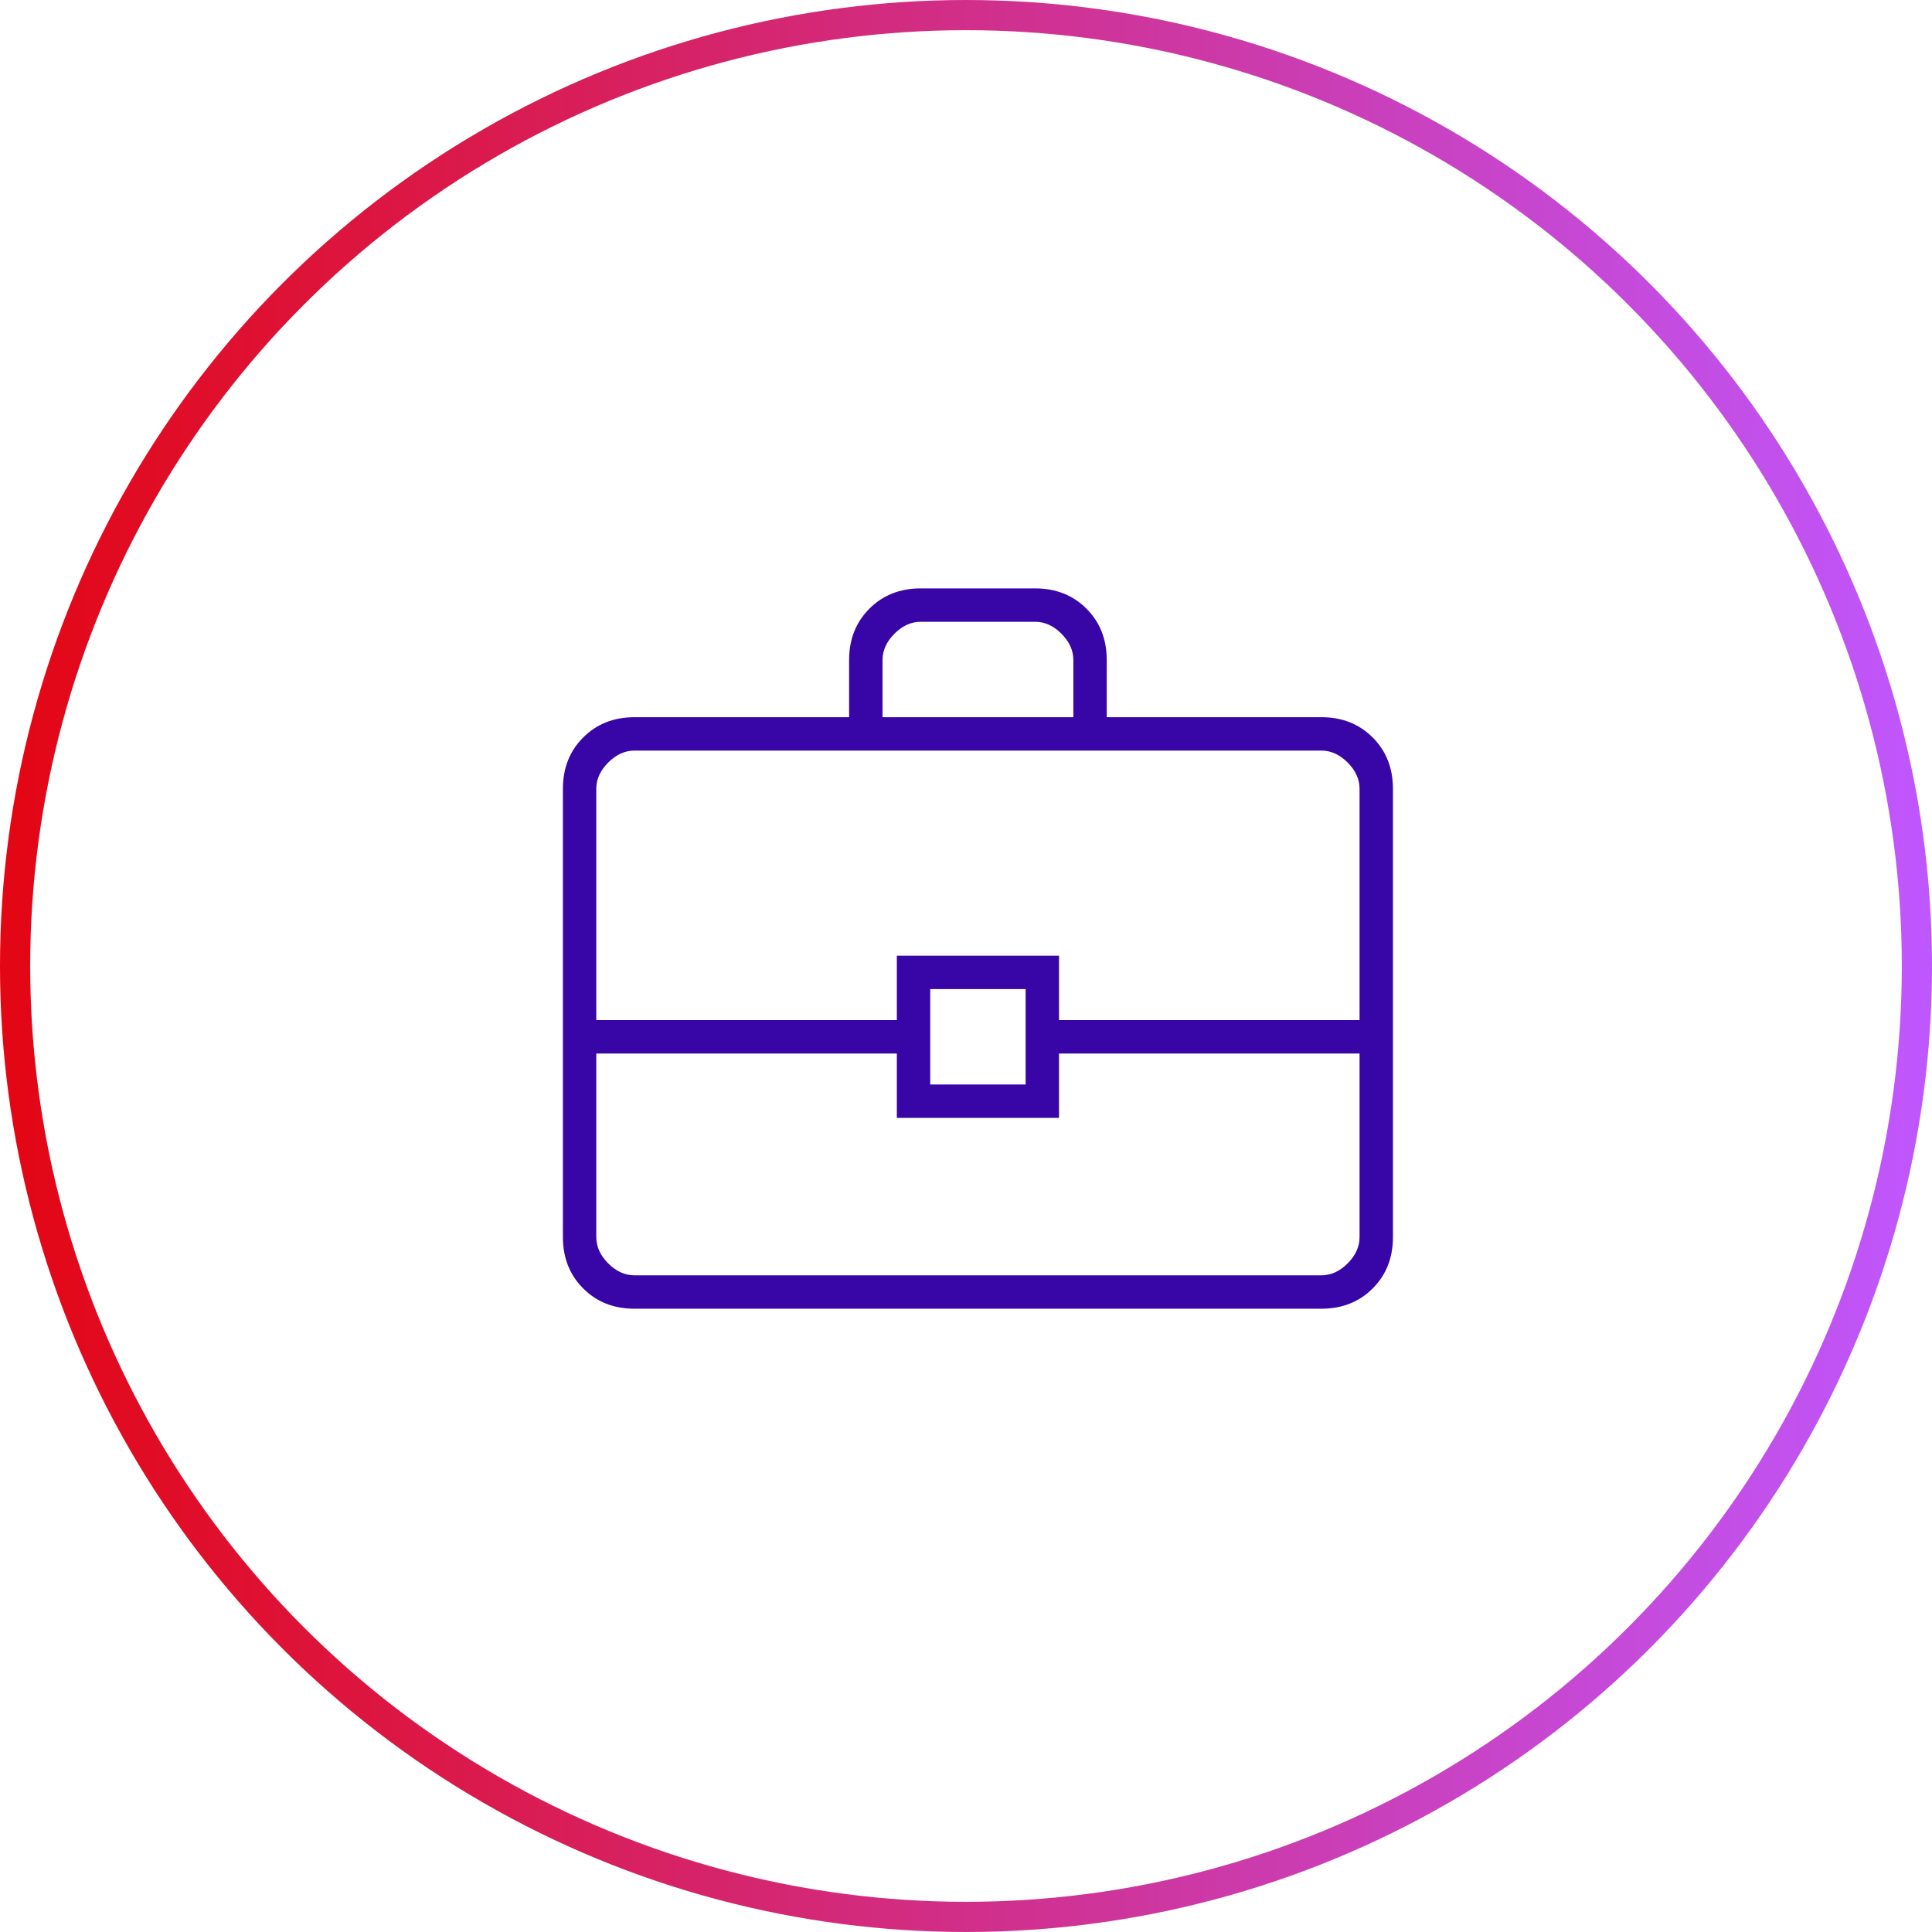
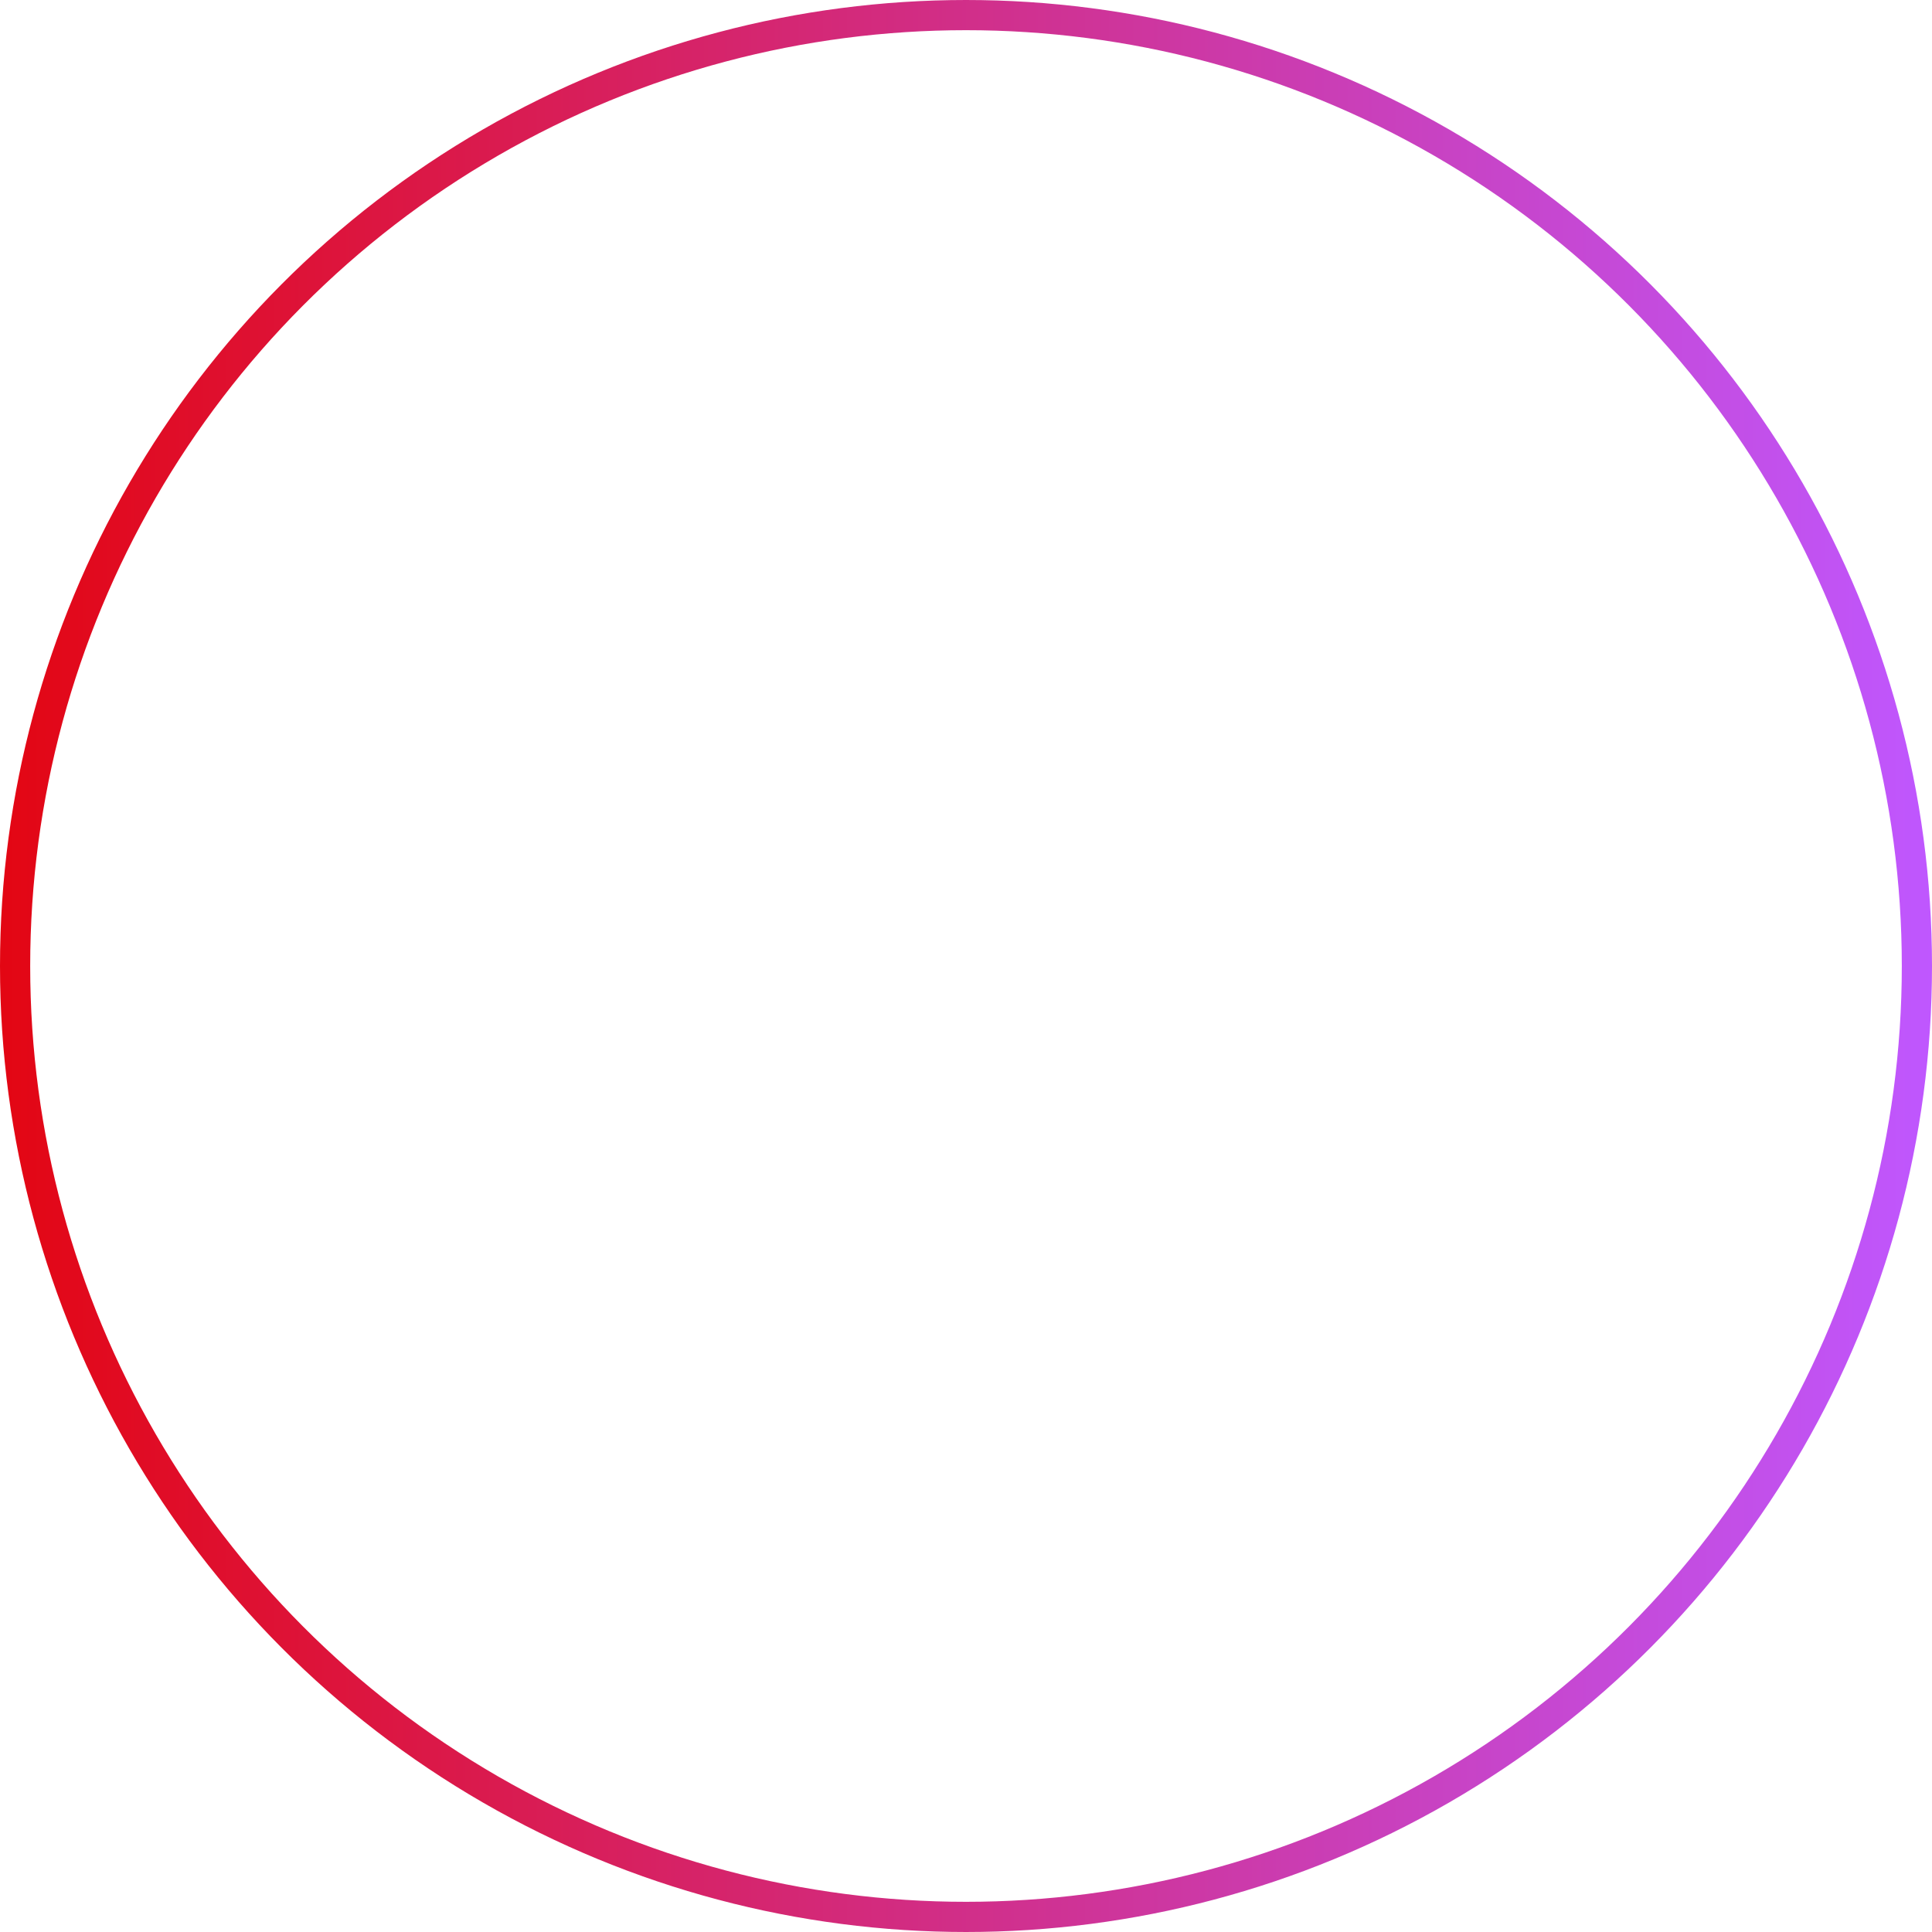
<svg xmlns="http://www.w3.org/2000/svg" width="64" height="64" viewBox="0 0 64 64" fill="none">
  <circle cx="32" cy="32" r="31.5" stroke="url(#paint0_linear_2650_50508)" />
  <mask id="mask0_2650_50508" style="mask-type:alpha" maskUnits="userSpaceOnUse" x="13" y="14" width="39" height="39">
-     <rect x="13.432" y="14.222" width="37.926" height="37.926" fill="#D9D9D9" />
-   </mask>
+     </mask>
  <g mask="url(#mask0_2650_50508)">
-     <path d="M21.017 43.353C20.333 43.353 19.766 43.129 19.319 42.681C18.871 42.234 18.647 41.667 18.647 40.983V26.128C18.647 25.444 18.871 24.877 19.319 24.43C19.766 23.982 20.333 23.758 21.017 23.758H28.128V21.862C28.128 21.177 28.352 20.611 28.8 20.163C29.248 19.715 29.814 19.491 30.499 19.491H34.291C34.976 19.491 35.542 19.715 35.99 20.163C36.438 20.611 36.662 21.177 36.662 21.862V23.758H43.773C44.458 23.758 45.024 23.982 45.472 24.43C45.919 24.877 46.143 25.444 46.143 26.128V40.983C46.143 41.667 45.919 42.234 45.472 42.681C45.024 43.129 44.458 43.353 43.773 43.353H21.017ZM29.235 23.758H35.556V21.862C35.556 21.546 35.424 21.256 35.161 20.992C34.897 20.729 34.608 20.597 34.291 20.597H30.499C30.183 20.597 29.893 20.729 29.63 20.992C29.366 21.256 29.235 21.546 29.235 21.862V23.758ZM45.037 34.899H35.081V37.032H29.709V34.899H19.753V40.983C19.753 41.299 19.885 41.588 20.148 41.852C20.412 42.115 20.701 42.247 21.017 42.247H43.773C44.089 42.247 44.379 42.115 44.642 41.852C44.905 41.588 45.037 41.299 45.037 40.983V34.899ZM30.815 35.926H33.975V32.765H30.815V35.926ZM19.753 33.792H29.709V31.659H35.081V33.792H45.037V26.128C45.037 25.812 44.905 25.523 44.642 25.259C44.379 24.996 44.089 24.864 43.773 24.864H21.017C20.701 24.864 20.412 24.996 20.148 25.259C19.885 25.523 19.753 25.812 19.753 26.128V33.792Z" fill="#3805A6" />
-   </g>
+     </g>
  <defs>
    <linearGradient id="paint0_linear_2650_50508" x1="0" y1="0" x2="64" y2="-3.46305e-05" gradientUnits="userSpaceOnUse">
      <stop stop-color="#E30613" />
      <stop offset="1" stop-color="#BF57FF" />
    </linearGradient>
  </defs>
</svg>